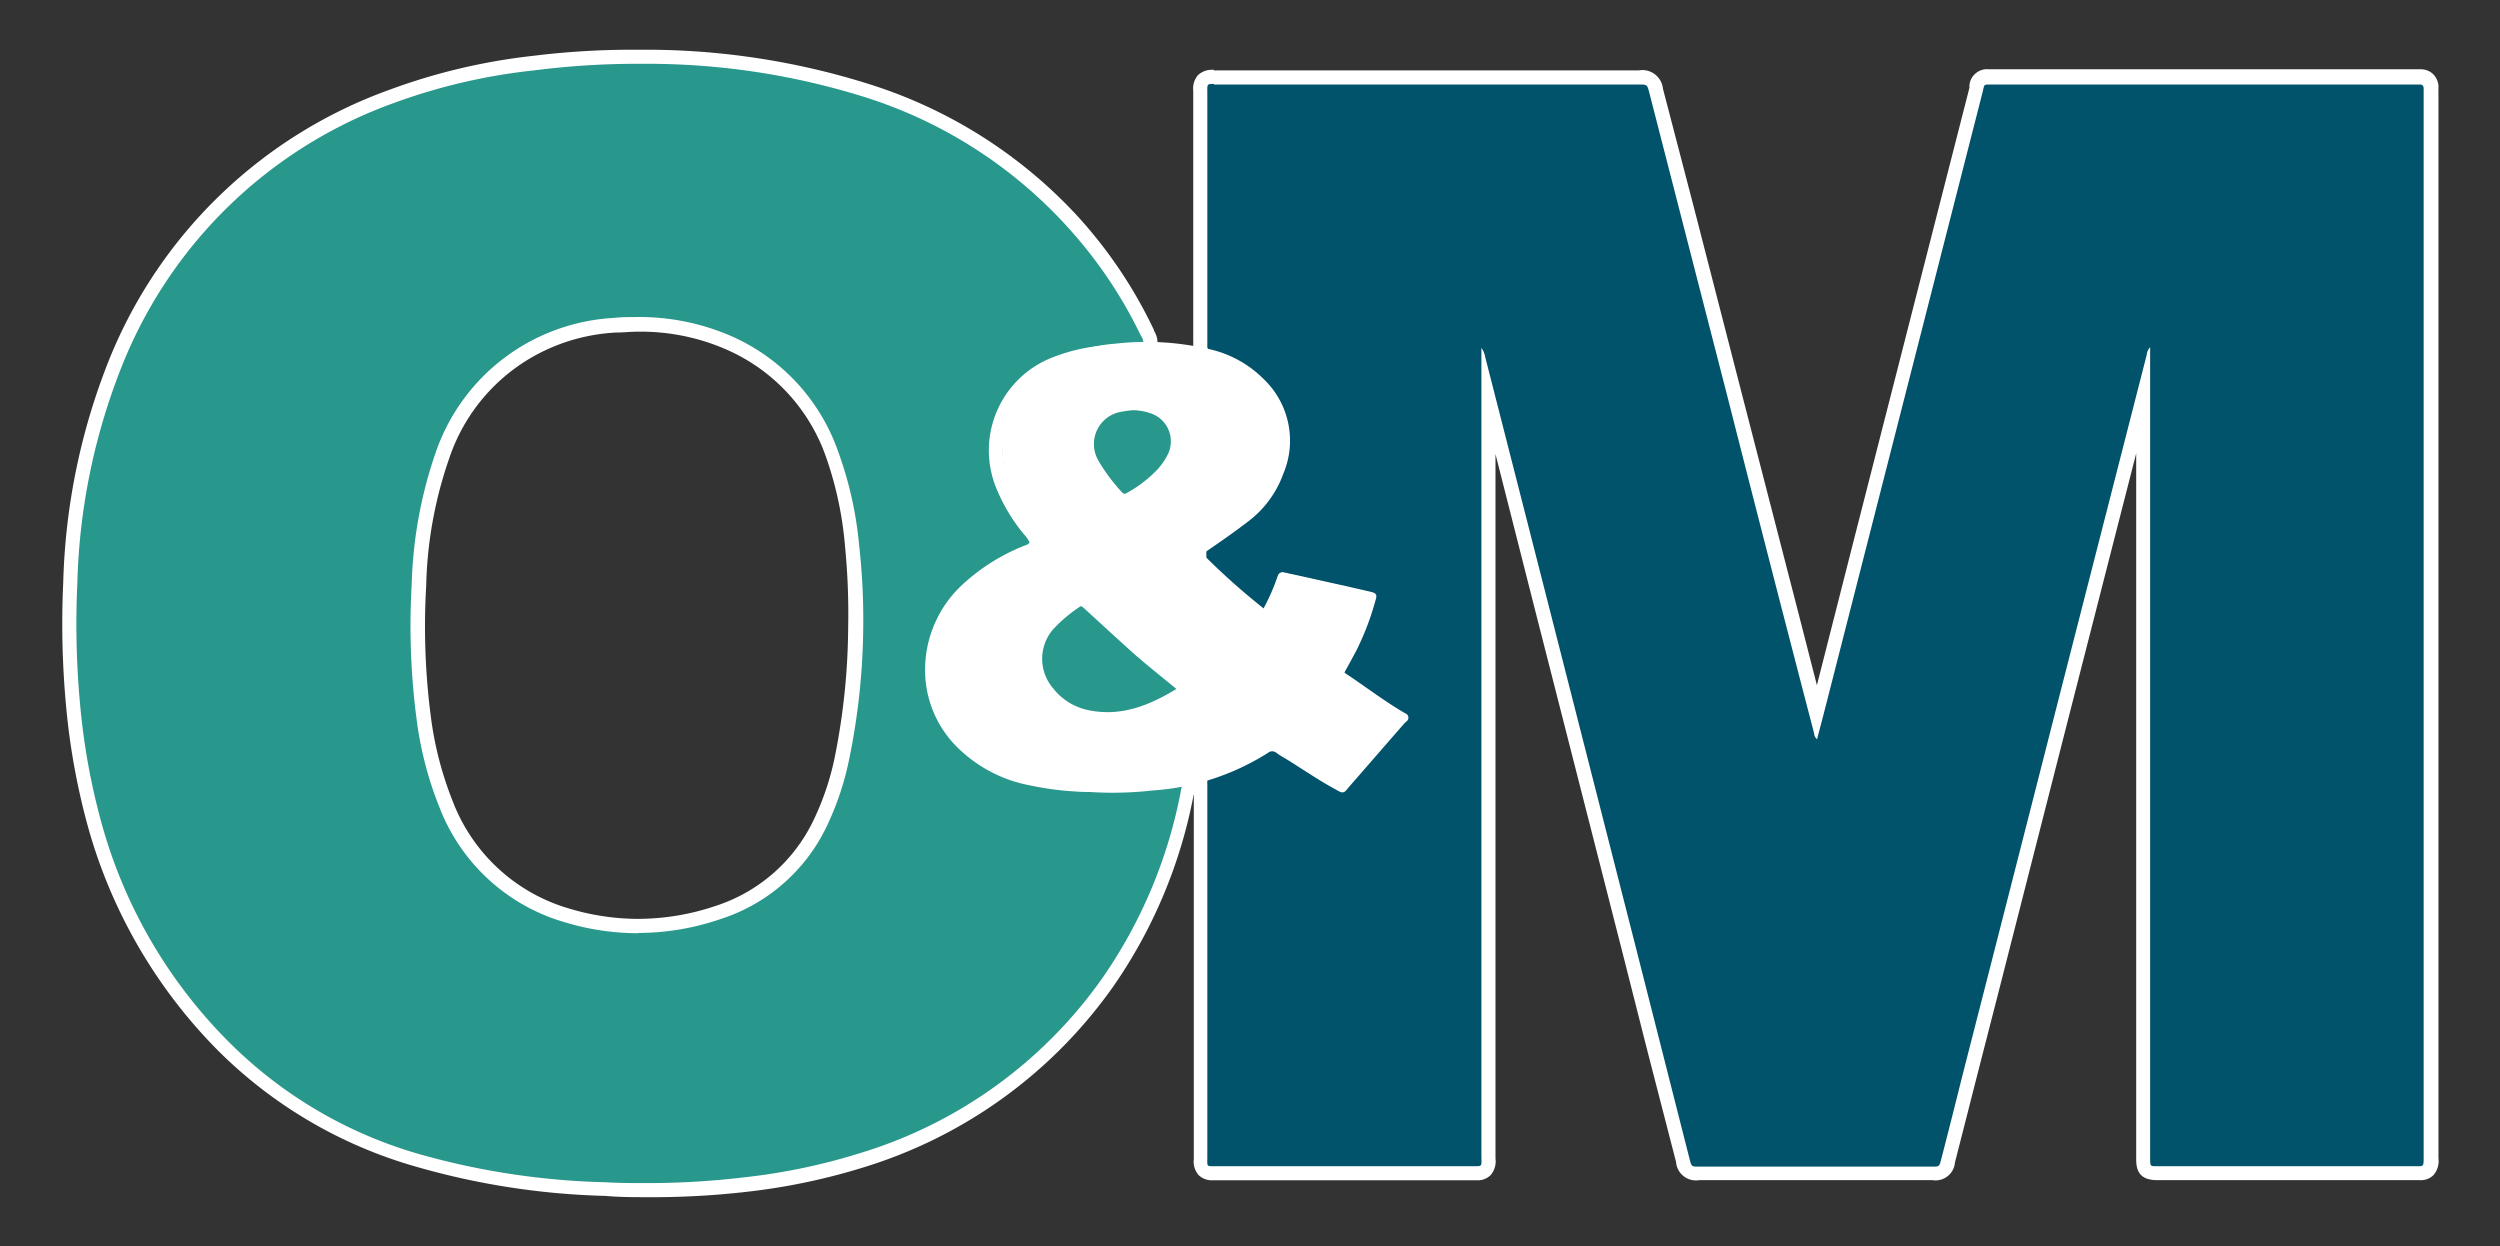
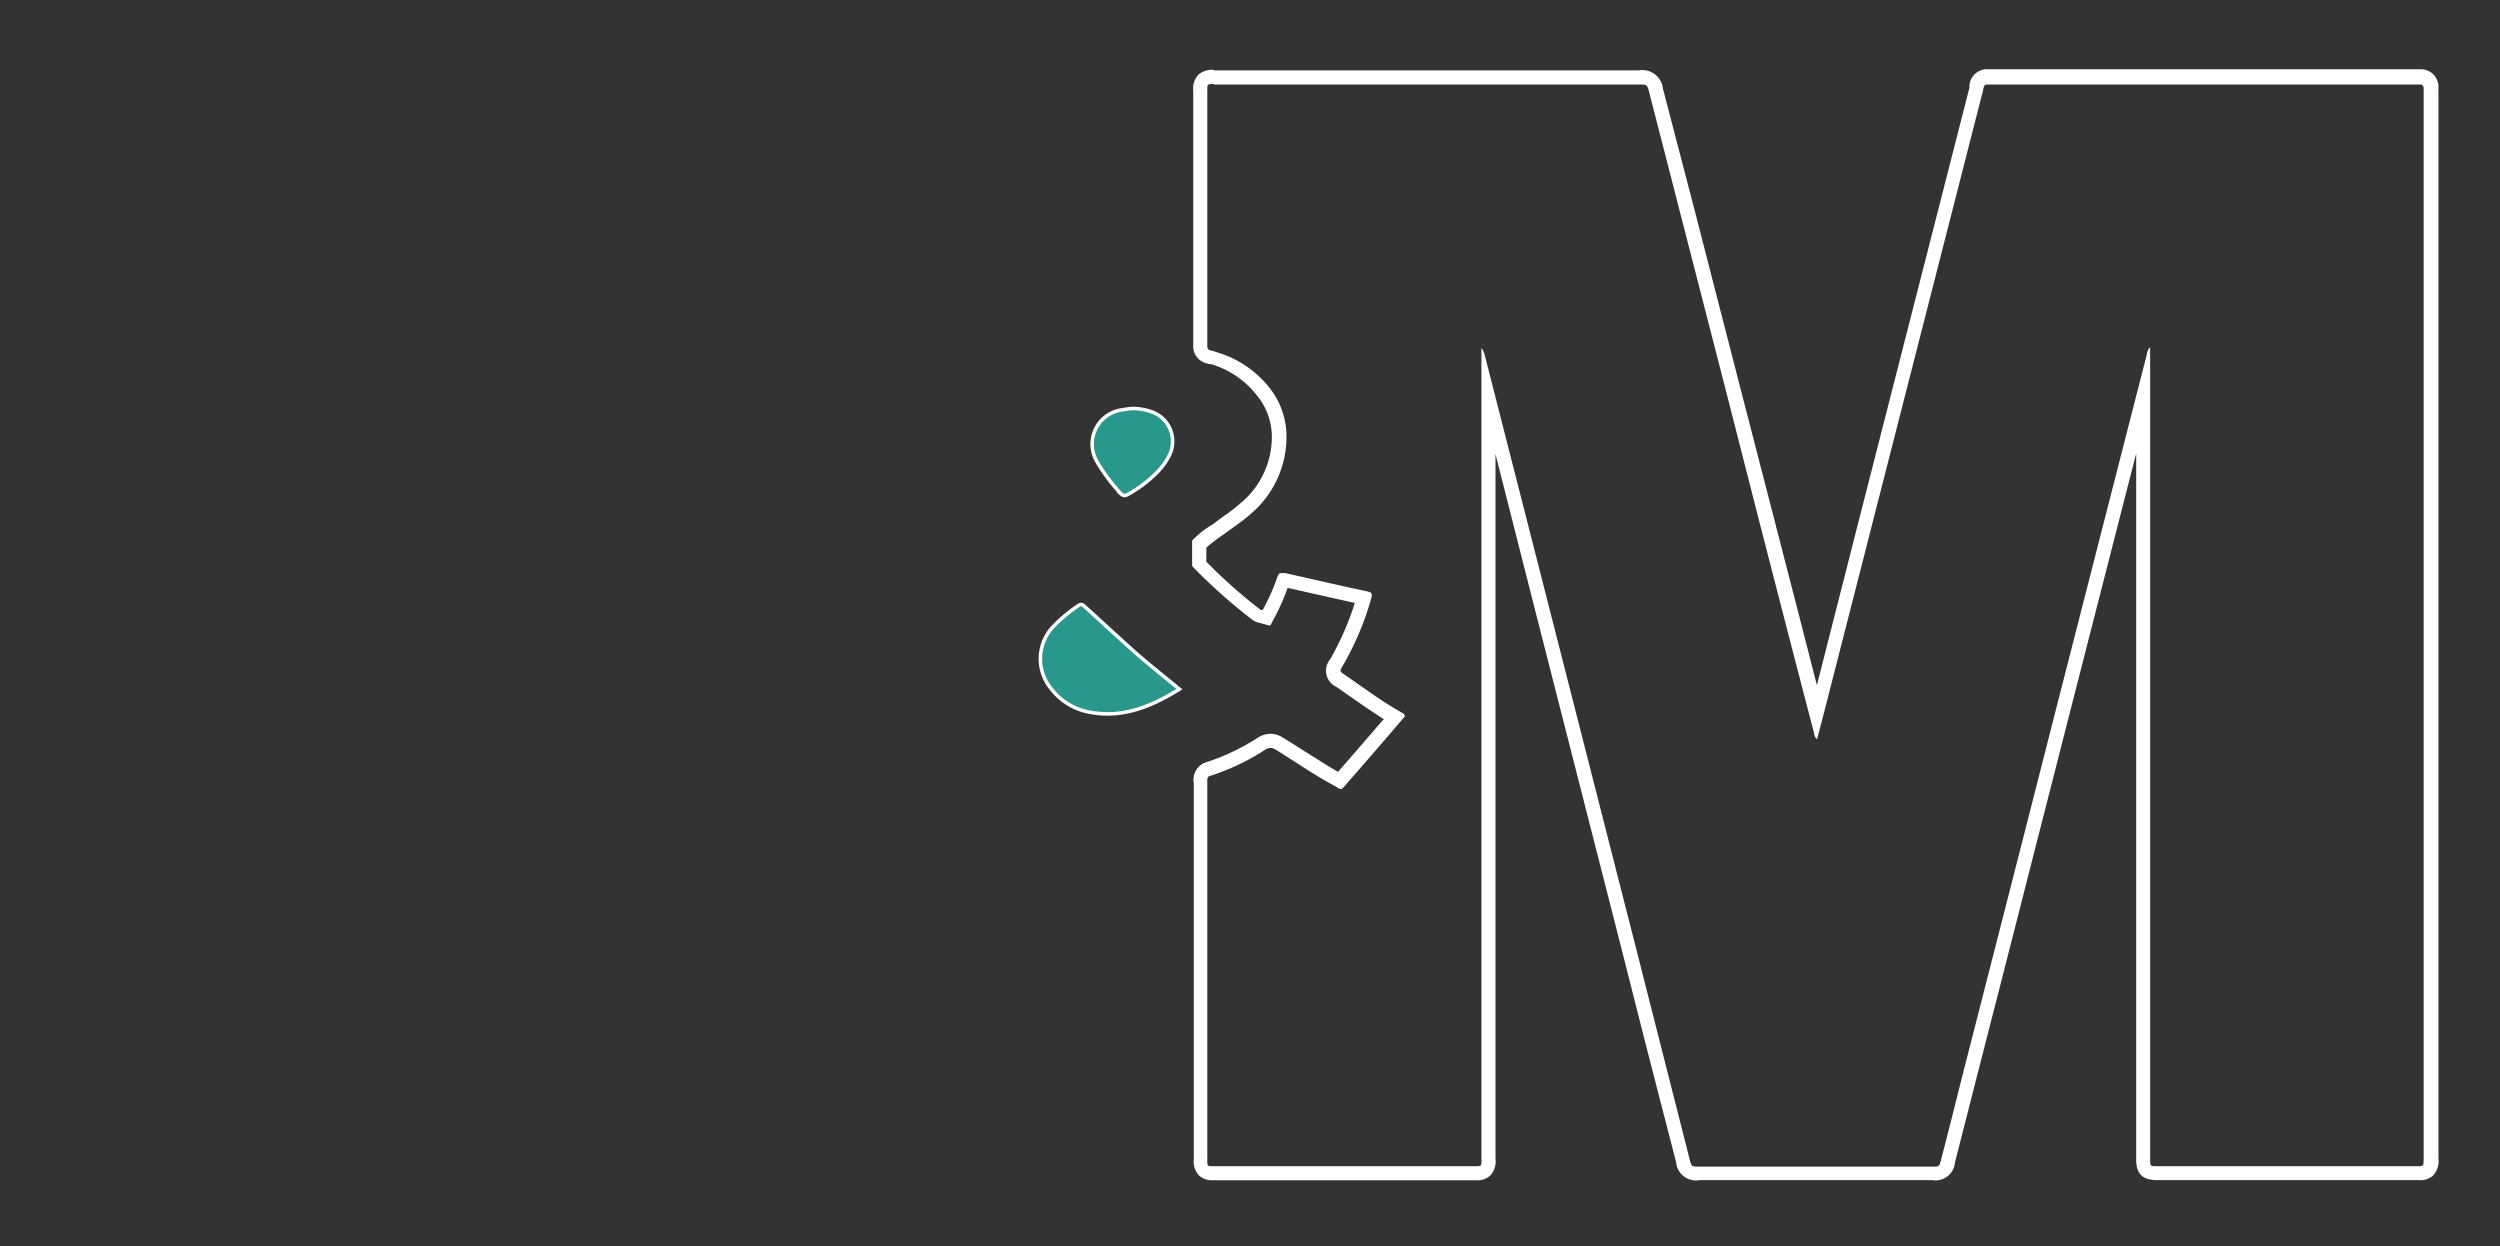
<svg xmlns="http://www.w3.org/2000/svg" id="Calque_1" data-name="Calque 1" viewBox="0 0 177.5 88.5">
  <rect x="0" y="0" width="177.5" height="88.5" fill="#333333" stroke="none" />
  <defs>
    <style>.cls-1,.cls-5{fill:#28978c;}.cls-2,.cls-4{fill:#fff;}.cls-3{fill:#01526b;}.cls-4,.cls-5{stroke:#fff;stroke-miterlimit:10;stroke-width:0.25px;}</style>
  </defs>
-   <path class="cls-1" d="M46,84.47c-1,0-2,0-3-.06A52.88,52.88,0,0,1,29.6,82.34a31.9,31.9,0,0,1-13.76-8.09,35.85,35.85,0,0,1-9-15.38A48.68,48.68,0,0,1,5.18,50,62,62,0,0,1,5,41.41,44.94,44.94,0,0,1,8.28,25.59,33.3,33.3,0,0,1,27.86,6.83a42.57,42.57,0,0,1,10-2.37A58.25,58.25,0,0,1,45,4h.75A52.42,52.42,0,0,1,61.64,6.44a33.56,33.56,0,0,1,14.42,9.19,32.46,32.46,0,0,1,5.36,8,1.3,1.3,0,0,1,.22.92l-.08.45-.46,0c-.23,0-.47,0-.7,0s-.72,0-1.08,0l-.38,0a12,12,0,0,0-3.93.79,6.61,6.61,0,0,0-3.85,8.67,12.2,12.2,0,0,0,1.9,3.2l.1.11a1.7,1.7,0,0,1,.36.6l.07.21-.11.19a1,1,0,0,1-.6.43,13.81,13.81,0,0,0-4.23,2.65,7.67,7.67,0,0,0-2.52,5.71,7.2,7.2,0,0,0,2.23,5.21,9.41,9.41,0,0,0,4.91,2.54,20.91,20.91,0,0,0,4.45.45c.92,0,1.87,0,2.91-.15a25.64,25.64,0,0,0,3.06-.49L84,55l.19.25a.93.93,0,0,1,.09,1,35.1,35.1,0,0,1-5.62,13.43A33.34,33.34,0,0,1,61.25,82.34a43.84,43.84,0,0,1-8.35,1.75A57.94,57.94,0,0,1,46,84.47ZM45.15,23c-.5,0-1,0-1.51.06A13.69,13.69,0,0,0,31.4,32.31a30.23,30.23,0,0,0-1.67,9.22,49.52,49.52,0,0,0,.34,9.38,24.6,24.6,0,0,0,1.58,6.17A13.12,13.12,0,0,0,40.24,65,17.45,17.45,0,0,0,51,64.78a12.1,12.1,0,0,0,7.12-6.15,19.78,19.78,0,0,0,1.65-4.82,48.45,48.45,0,0,0,.95-9.27,47.53,47.53,0,0,0-.22-5.77,26.42,26.42,0,0,0-1.45-6.5,13.63,13.63,0,0,0-7.44-8A15.76,15.76,0,0,0,45.15,23Z" />
-   <path class="cls-2" d="M45,4.53h.76A51.61,51.61,0,0,1,61.48,6.92,32.73,32.73,0,0,1,75.69,16,32.06,32.06,0,0,1,81,23.83a.91.91,0,0,1,.18.61q-.37,0-.75,0c-.49,0-1,0-1.48.06a12.53,12.53,0,0,0-4.1.83,7.08,7.08,0,0,0-4.13,9.29,12.54,12.54,0,0,0,2,3.34,2,2,0,0,1,.38.55c-.11.18-.3.2-.46.27a14.13,14.13,0,0,0-4.3,2.72,8.25,8.25,0,0,0-2.66,6.07A7.71,7.71,0,0,0,68,53.09a9.94,9.94,0,0,0,5.17,2.68,21.17,21.17,0,0,0,4.55.46c1,0,2-.06,3-.15a27.21,27.21,0,0,0,3.11-.5c.18.23,0,.44,0,.64a34.57,34.57,0,0,1-5.51,13.15A32.59,32.59,0,0,1,61.1,81.86a43.34,43.34,0,0,1-8.26,1.73A58.08,58.08,0,0,1,46,84c-1,0-2,0-3-.06a53,53,0,0,1-13.24-2,31.27,31.27,0,0,1-13.55-8A35.17,35.17,0,0,1,7.29,58.73a47.72,47.72,0,0,1-1.61-8.79,62,62,0,0,1-.19-8.51A44.71,44.71,0,0,1,8.74,25.78,32.67,32.67,0,0,1,28,7.3,41.67,41.67,0,0,1,37.9,5,57.71,57.71,0,0,1,45,4.53m.34,61.71a18.12,18.12,0,0,0,5.86-1,12.62,12.62,0,0,0,7.41-6.39,20.44,20.44,0,0,0,1.68-4.94,48.27,48.27,0,0,0,1-9.36A47.45,47.45,0,0,0,61,38.72a26.42,26.42,0,0,0-1.48-6.63,14,14,0,0,0-7.7-8.27,16.37,16.37,0,0,0-6.67-1.31c-.51,0-1,0-1.55.06a14.31,14.31,0,0,0-5.33,1.35,14.17,14.17,0,0,0-7.34,8.22,31.18,31.18,0,0,0-1.7,9.36A50.89,50.89,0,0,0,29.57,51a25.31,25.31,0,0,0,1.62,6.29,13.56,13.56,0,0,0,8.91,8.19,18,18,0,0,0,5.21.78M45,3.53h0a57.51,57.51,0,0,0-7.2.44A43,43,0,0,0,27.69,6.36a33.79,33.79,0,0,0-19.87,19,45.78,45.78,0,0,0-3.33,16A63.15,63.15,0,0,0,4.68,50a48.81,48.81,0,0,0,1.65,9A36.41,36.41,0,0,0,15.49,74.6a32.46,32.46,0,0,0,14,8.22A53.3,53.3,0,0,0,43,84.91C44,85,45,85,46,85a58.51,58.51,0,0,0,7-.38,44.7,44.7,0,0,0,8.45-1.78A33.78,33.78,0,0,0,79.07,70a35.38,35.38,0,0,0,5.67-13.53v0A1.43,1.43,0,0,0,84.59,55l-.39-.5-.61.13a25,25,0,0,1-3,.49c-1,.09-2,.14-2.86.14a20.47,20.47,0,0,1-4.34-.43,8.94,8.94,0,0,1-4.66-2.41,6.7,6.7,0,0,1-2.09-4.86A7.18,7.18,0,0,1,69,42.18a13.32,13.32,0,0,1,4-2.52h0a1.49,1.49,0,0,0,.87-.66l.22-.38L74,38.19a2.13,2.13,0,0,0-.46-.78l-.08-.09a11.22,11.22,0,0,1-1.82-3.06,6.11,6.11,0,0,1,3.55-8A11.64,11.64,0,0,1,79,25.47l.37,0c.36,0,.71,0,1.06,0a6.46,6.46,0,0,1,.65,0l.92.09.16-.91a1.63,1.63,0,0,0-.23-1.17l0-.05a32.78,32.78,0,0,0-5.44-8.1A34,34,0,0,0,61.8,6,52.77,52.77,0,0,0,45.74,3.53Zm.34,61.71a17,17,0,0,1-4.92-.73,12.62,12.62,0,0,1-8.28-7.63,24.53,24.53,0,0,1-1.55-6,49.46,49.46,0,0,1-.33-9.29,29.43,29.43,0,0,1,1.64-9.06,13.05,13.05,0,0,1,6.84-7.67,13.37,13.37,0,0,1,5-1.25c.51,0,1-.06,1.48-.06a15.16,15.16,0,0,1,6.27,1.23,13,13,0,0,1,7.17,7.7A25.56,25.56,0,0,1,60,38.82a48.68,48.68,0,0,1,.22,5.72,48,48,0,0,1-.94,9.16,19.23,19.23,0,0,1-1.6,4.7,11.69,11.69,0,0,1-6.84,5.91,17.27,17.27,0,0,1-5.54.93Z" />
-   <path class="cls-3" d="M104.37,83.29H86.11a.91.91,0,0,1-.69-.21,1,1,0,0,1-.2-.79V55.6c0-.57.06-.84.68-1l.26-.09a16.07,16.07,0,0,0,3.38-1.66,1.18,1.18,0,0,1,.66-.22,1.26,1.26,0,0,1,.64.2c.51.31,1,.63,1.5,1,.8.52,1.62,1,2.46,1.52l.31.17.23-.27,3-3.38.76-.89c-.93-.54-1.82-1.16-2.68-1.76l-1.19-.82c-.56-.38-.63-.69-.28-1.29a20.36,20.36,0,0,0,1.95-4.57h0c-1.28-.27-2.56-.56-3.84-.85l-1.87-.43v0a16.73,16.73,0,0,1-1,2.3l-.19.34-.38-.11a.64.64,0,0,1-.31-.12,38.93,38.93,0,0,1-3.92-3.48L85.21,40l0-1.41.15-.16a5.72,5.72,0,0,1,.86-.65,5.27,5.27,0,0,0,.46-.31c.2-.16.41-.31.62-.45.39-.29.76-.55,1.1-.86a6.62,6.62,0,0,0,2.43-5.22,5.15,5.15,0,0,0-1.06-3.05,7,7,0,0,0-3.53-2.47l-.12,0a.88.88,0,0,0-.23-.07.77.77,0,0,1-.64-.81c0-.09,0-18.08,0-18.08a1,1,0,0,1,.21-.76,1,1,0,0,1,.76-.21h30.15c.84,0,1,.15,1.24,1L129,50.66c.07-.24,8.48-33.17,11.31-44.26l0-.21a.78.78,0,0,1,.91-.73H171.6l.1.5.08-.5h0a.78.78,0,0,1,.59.22.84.84,0,0,1,.21.6v76a1.1,1.1,0,0,1-.21.85.82.82,0,0,1-.61.2H153.11c-.72,0-.94-.23-1-1V28.22L138.31,82.41c-.19.73-.39.88-1.12.88H120.63c-.76,0-1-.16-1.15-.92l-13.8-54.11v54a1.06,1.06,0,0,1-.2.82.87.87,0,0,1-.65.21Z" />
  <path class="cls-2" d="M86.19,6h30.15c.61,0,.61,0,.76.58q2.81,10.94,5.62,21.86,3,11.81,6.08,23.62a.63.63,0,0,0,.21.43c.21-.81.42-1.59.62-2.38q5.56-21.76,11.13-43.55c.13-.52.06-.56.47-.56h30.59c.19,0,.26.11.26.3s0,.24,0,.37V82.12c0,.61,0,.68-.32.68H153.12c-.45,0-.45,0-.46-.48V24.65a.87.87,0,0,0-.24.53q-3.16,12.34-6.32,24.69-3.37,13.23-6.76,26.46c-.5,2-1,4-1.52,6-.13.5-.13.5-.63.5H120.63c-.53,0-.53,0-.67-.54l-3.81-15L109.88,42.7l-4.44-17.39a1.49,1.49,0,0,0-.26-.61v.82q0,28.25,0,56.48c0,.72.08.8-.34.8H86.11c-.45,0-.39,0-.39-.7V55.84c0-.83-.08-.64.61-.89a16.07,16.07,0,0,0,3.48-1.71.77.77,0,0,1,.39-.14.69.69,0,0,1,.38.13c1.33.81,2.61,1.72,4,2.47.37.21.52.32.63.32s.21-.16.53-.52c1.35-1.54,2.69-3.1,4-4.63,0-.21-.17-.24-.28-.31-1.4-.79-2.68-1.76-4-2.66-.34-.23-.35-.24-.13-.62a20.9,20.9,0,0,0,2-4.69c.15-.51.07-.53-.39-.63-1.9-.4-3.79-.85-5.69-1.27a1.65,1.65,0,0,0-.3,0c-.15,0-.19.09-.3.4a14.54,14.54,0,0,1-1,2.22c-.06,0-.11,0-.13,0a35.94,35.94,0,0,1-3.87-3.43l0-1A13.06,13.06,0,0,1,87,37.86c.58-.44,1.2-.84,1.74-1.32a7.18,7.18,0,0,0,2.6-5.61,5.61,5.61,0,0,0-1.16-3.34A7.44,7.44,0,0,0,86.36,25a2.77,2.77,0,0,0-.41-.12.27.27,0,0,1-.23-.3c0-.14,0-.29,0-.43V6.62c0-.63-.06-.66.47-.66m0-1a1.47,1.47,0,0,0-1.12.36,1.45,1.45,0,0,0-.35,1.12v.17h0V24.25a2.08,2.08,0,0,1,0,.25,1.25,1.25,0,0,0,1,1.31l.18.05.11,0a6.45,6.45,0,0,1,3.29,2.29,4.64,4.64,0,0,1,1,2.75A6.1,6.1,0,0,1,88,35.79a11.4,11.4,0,0,1-1.06.82c-.21.15-.42.3-.62.46s-.29.2-.43.29a6.38,6.38,0,0,0-.94.72l-.31.3v.43l0,1v.38l.27.28a39.68,39.68,0,0,0,4,3.53,1.22,1.22,0,0,0,.51.22l.76.21.37-.69a15,15,0,0,0,.87-2l1.38.31,3.39.76a20,20,0,0,1-1.75,4,1.26,1.26,0,0,0,.43,1.95l1.18.82c.71.5,1.44,1,2.2,1.48l-.45.51Q96.42,53.18,95,54.8c-.81-.45-1.61-1-2.39-1.47-.5-.32-1-.64-1.51-.95a1.64,1.64,0,0,0-.9-.28,1.7,1.7,0,0,0-.93.3A15.77,15.77,0,0,1,86,54l-.24.08a1.31,1.31,0,0,0-1,1.52V82.29a1.47,1.47,0,0,0,.35,1.15,1.36,1.36,0,0,0,1,.36h18.72a1.32,1.32,0,0,0,1-.36,1.5,1.5,0,0,0,.35-1.18V82q0-23.61,0-47.21V32.24L108.91,43l6.27,24.57L117,74.75l2,7.75a1.41,1.41,0,0,0,1.64,1.29h16.56a1.38,1.38,0,0,0,1.6-1.25l.94-3.68.58-2.28,1.58-6.16,5.18-20.3,3.21-12.54,1.38-5.39V82.34c0,1,.45,1.43,1.44,1.45h18.66a1.29,1.29,0,0,0,1-.35,1.52,1.52,0,0,0,.36-1.2V6.49a1.41,1.41,0,0,1,0-.2,1.32,1.32,0,0,0-.35-1,1.25,1.25,0,0,0-.91-.37H141.23a1.26,1.26,0,0,0-1.4,1.12s0,.12,0,.19q-4.18,16.34-8.35,32.67L129,48.65l-1.28-5-4-15.5-3.43-13.33L118.07,6.3A1.47,1.47,0,0,0,116.34,5H86.19Z" />
-   <path class="cls-4" d="M74.15,38.44a21.31,21.31,0,0,1-1.63-2.3A7.88,7.88,0,0,1,71.3,32a6.83,6.83,0,0,1,4.22-6.54,10.68,10.68,0,0,1,3.64-.93,19.39,19.39,0,0,1,6.53.35A7.75,7.75,0,0,1,89.63,27,5.92,5.92,0,0,1,91,33.59a7.26,7.26,0,0,1-2.41,3.3c-1,.77-2,1.46-3,2.15a.92.92,0,0,0-.36.31,49.71,49.71,0,0,0,4.58,4.08,10.5,10.5,0,0,0,.83-1.86c.05-.13.11-.26.15-.4.16-.52.15-.45.64-.34,1.33.28,2.65.59,4,.88l1.77.41c.44.1.45.11.33.51a19,19,0,0,1-1.37,3.56c-.22.41-.44.82-.67,1.23s-.2.38.16.62c1.34.9,2.63,1.88,4,2.68.09.05.2.07.22.22s-.14.21-.23.31c-1.31,1.5-2.61,3-3.92,4.5-.41.48-.3.48-.87.17-1.21-.66-2.35-1.45-3.52-2.17a6.49,6.49,0,0,1-.62-.39.59.59,0,0,0-.77,0A17.34,17.34,0,0,1,81.82,56a25.09,25.09,0,0,1-7.44-.27,9.58,9.58,0,0,1-6.08-3.61,7.54,7.54,0,0,1-.92-7.87,8.87,8.87,0,0,1,3.19-3.83,17.41,17.41,0,0,1,3.07-1.71A1,1,0,0,0,74.15,38.44Z" />
  <path class="cls-5" d="M83.74,48.93c-2,1.24-4.1,2.12-6.5,1.61a4.38,4.38,0,0,1-2.58-1.61,3.33,3.33,0,0,1,0-4.31A10.36,10.36,0,0,1,76.56,43c.25-.19.36,0,.51.11,1.17,1.07,2.33,2.14,3.51,3.2C81.57,47.18,82.61,48,83.74,48.93Z" />
  <path class="cls-5" d="M80.44,29a4.12,4.12,0,0,1,1.46.29,2.22,2.22,0,0,1,1.14,3,4.69,4.69,0,0,1-.92,1.28,9.11,9.11,0,0,1-2,1.51c-.19.11-.33.16-.51,0a12.74,12.74,0,0,1-1.74-2.33,2.45,2.45,0,0,1,1.8-3.65A6.77,6.77,0,0,1,80.44,29Z" />
</svg>